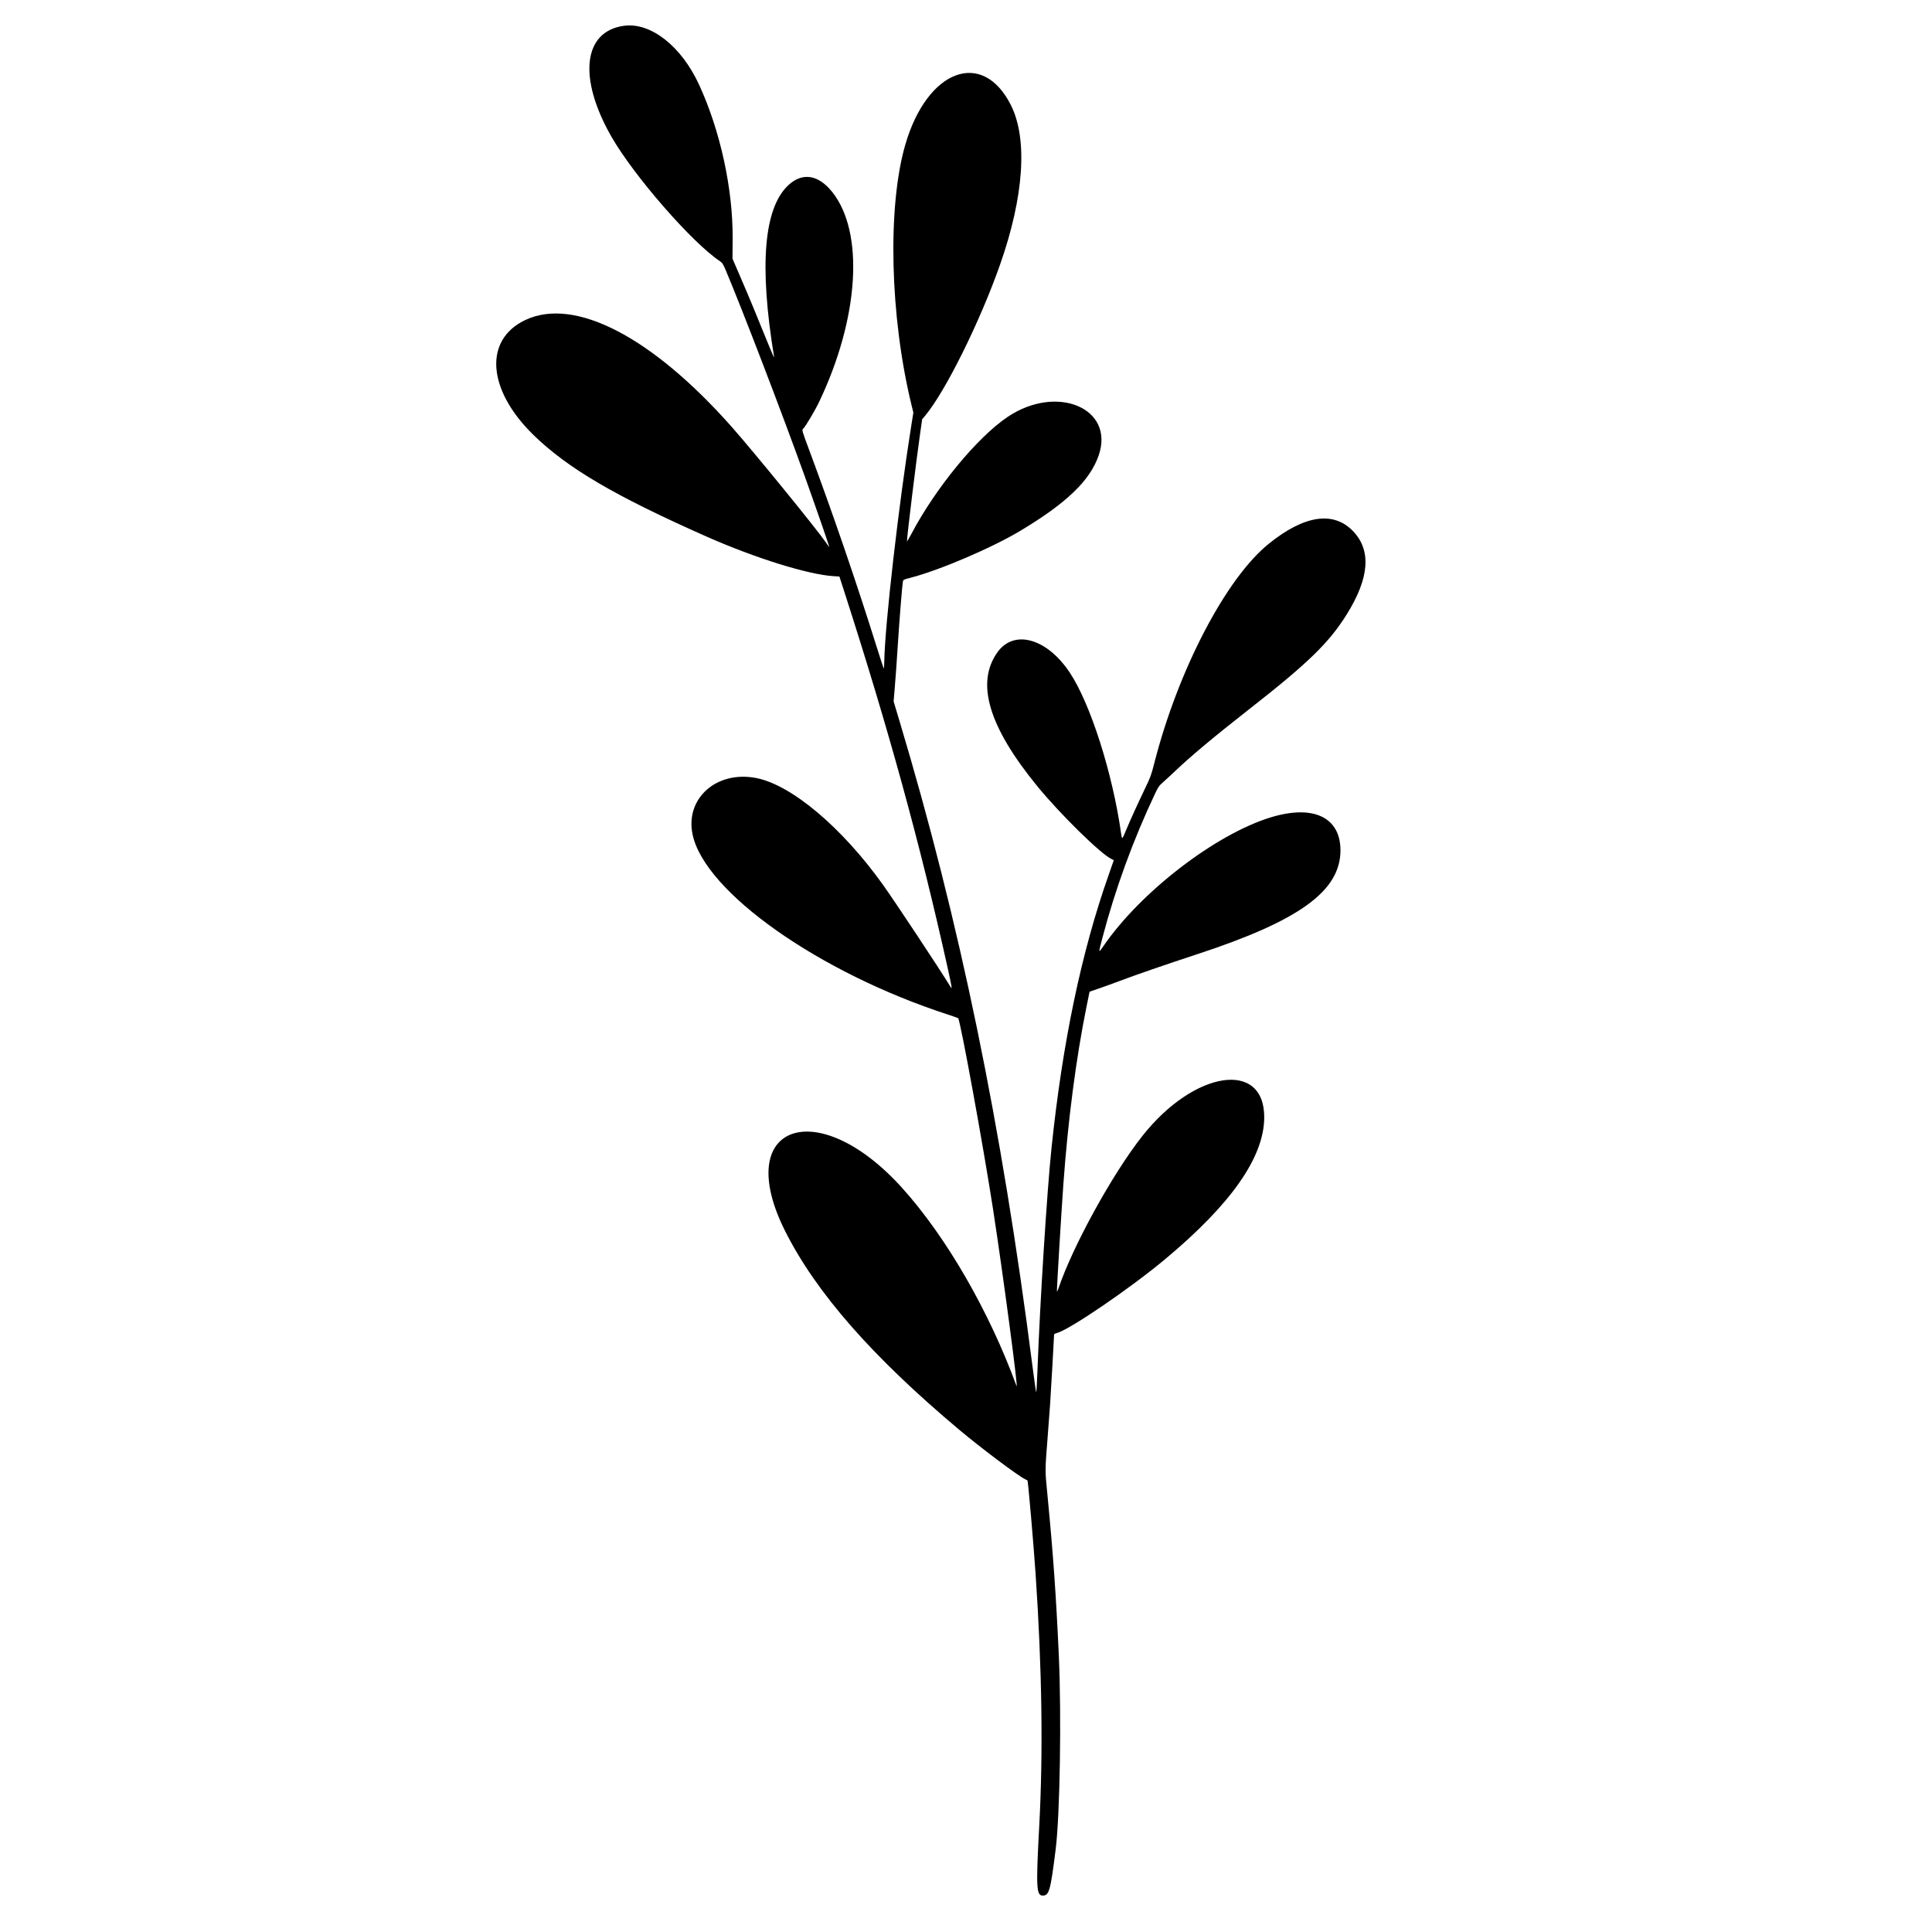
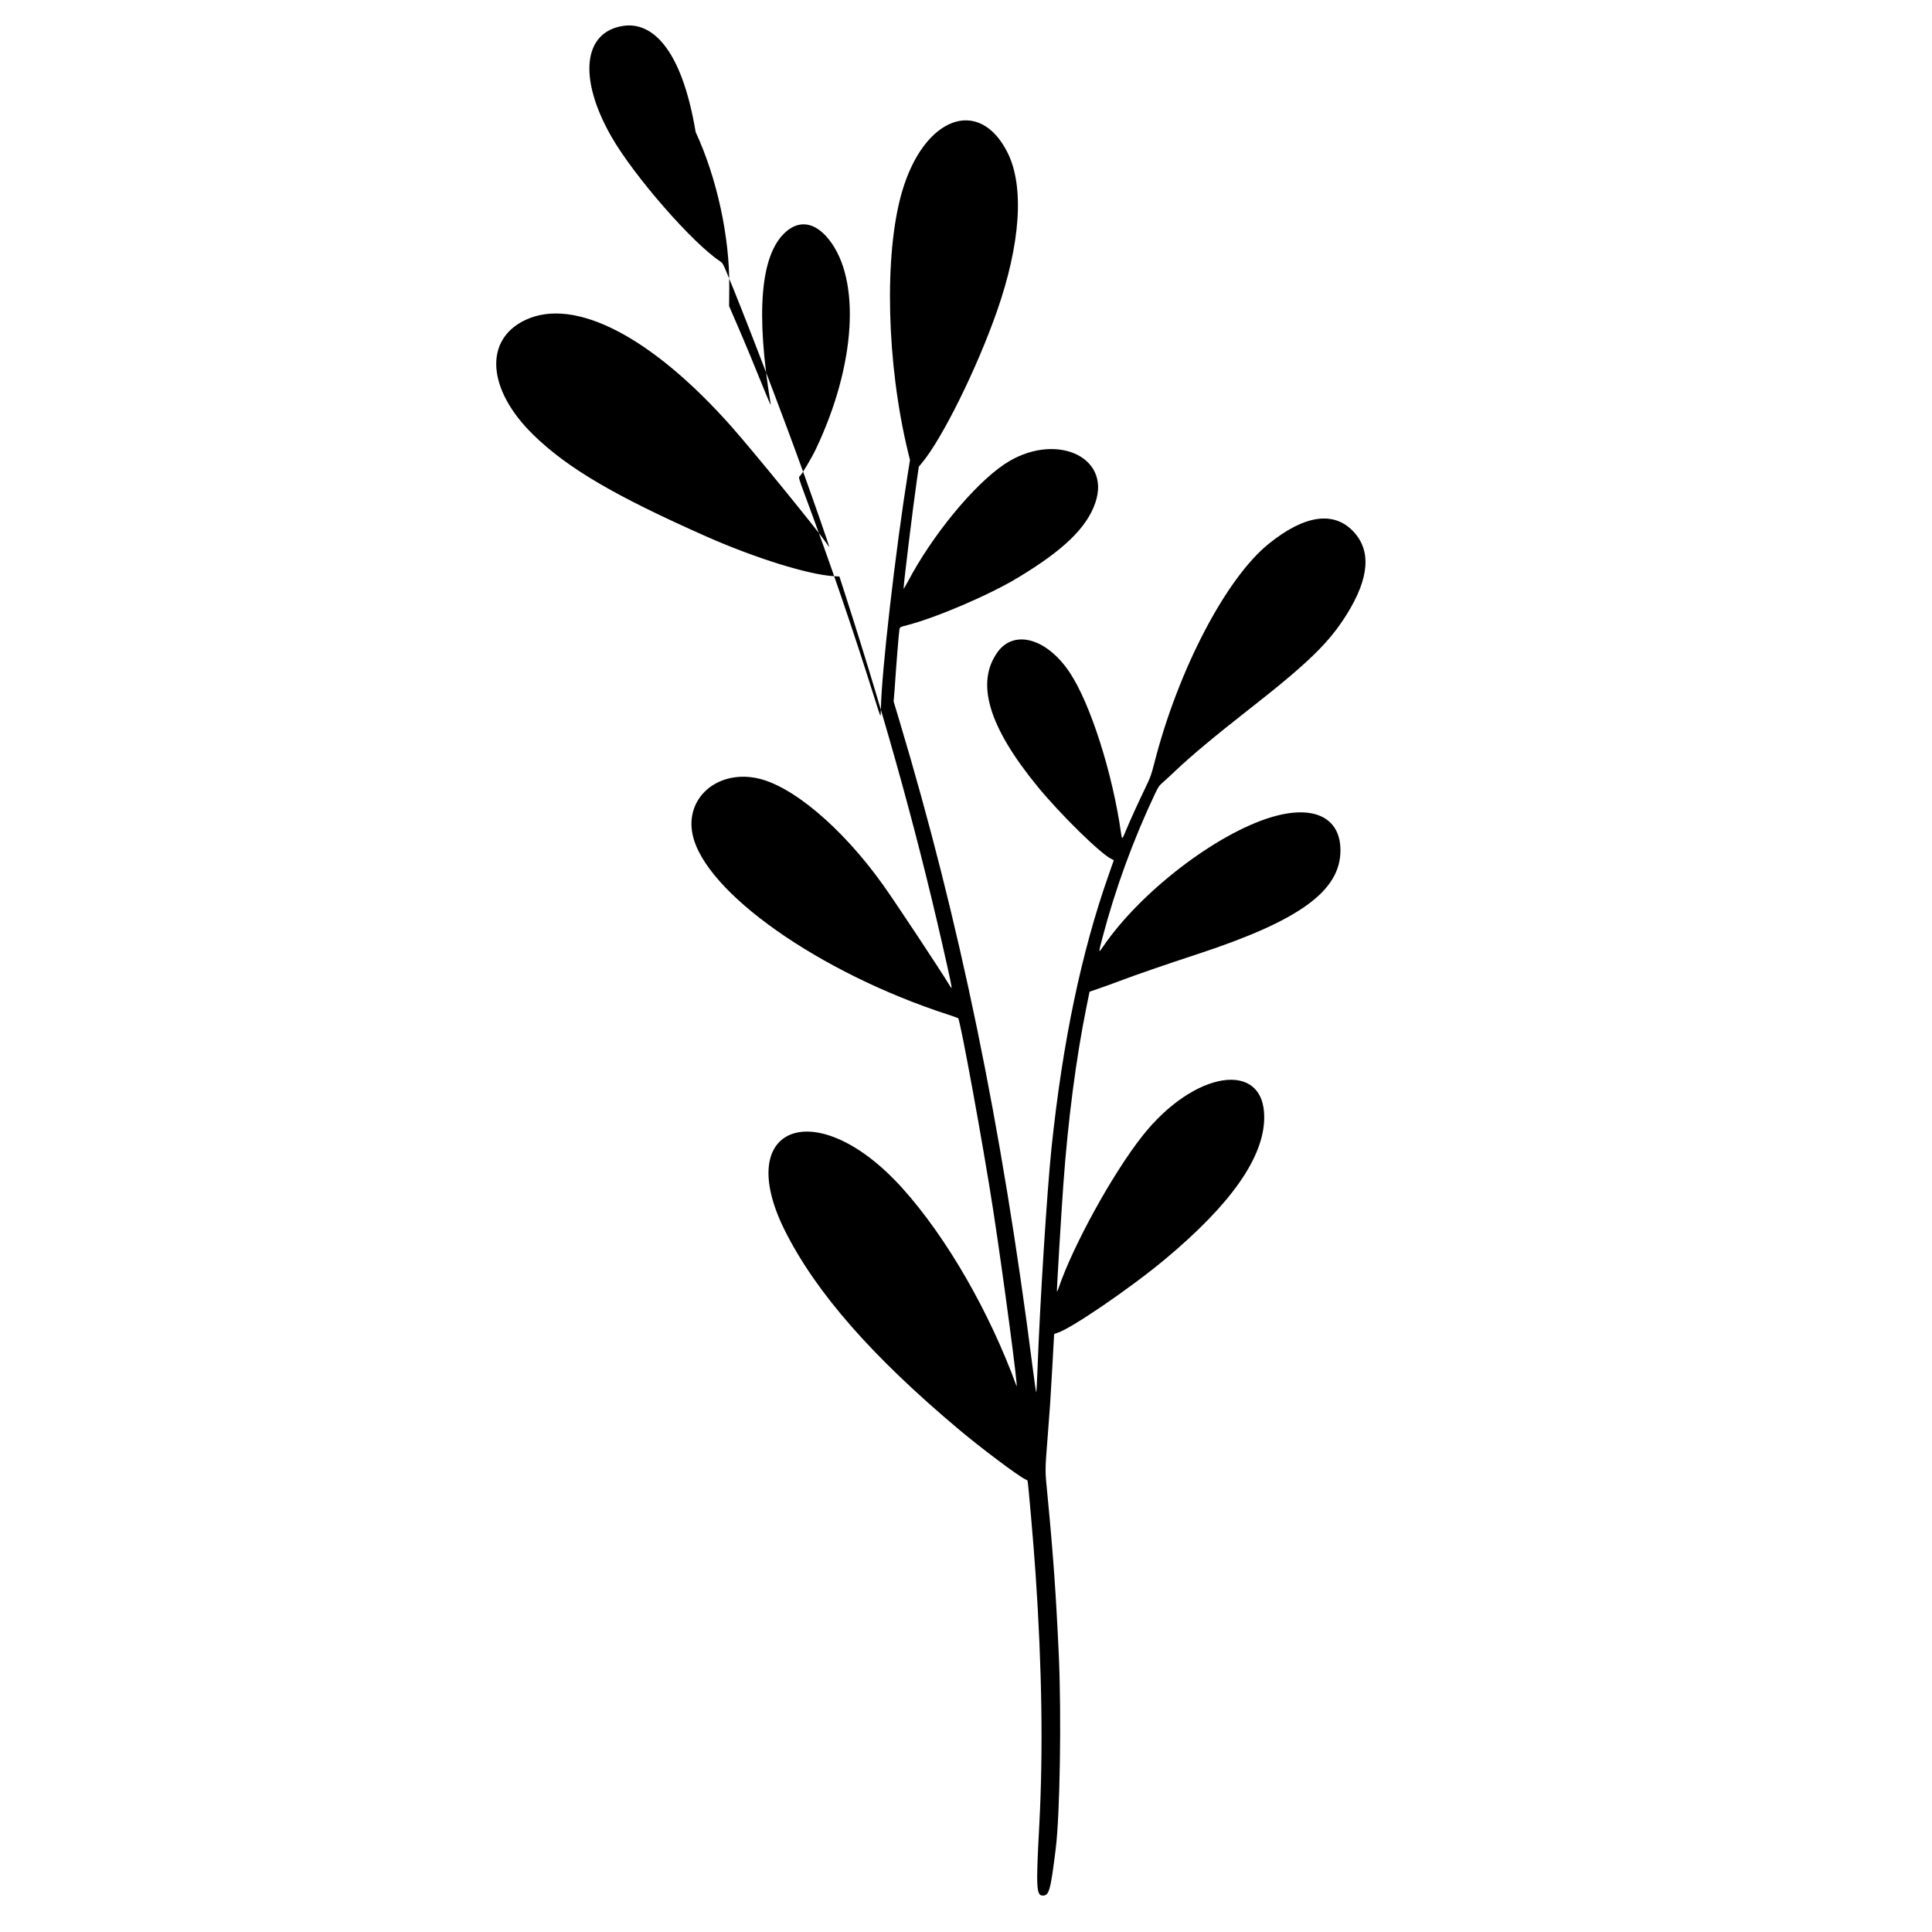
<svg xmlns="http://www.w3.org/2000/svg" version="1.0" id="Réteg_1" x="0px" y="0px" viewBox="0 0 864 864" style="enable-background:new 0 0 864 864;" xml:space="preserve">
  <style type="text/css">
	.st0{fill-rule:evenodd;clip-rule:evenodd;}
</style>
  <g id="svgg">
-     <path id="path0" class="st0" d="M279.14,11.52c-18.36,2.41-20.76,23.33-5.7,49.62c10.07,17.57,36.19,47.52,48.6,55.73   c1.01,0.67,1.36,1.23,2.56,4.08c7.66,18.21,25.02,63.49,35.24,91.91c4.01,11.13,11.13,31.64,11.03,31.74   c-0.05,0.05-0.71-0.82-1.47-1.94c-4.27-6.2-32.52-40.86-42.28-51.88c-35.61-40.18-70.08-58.03-92.1-47.71   c-18.75,8.79-17.21,31.22,3.55,51.45c15.28,14.89,36.39,27.28,77.56,45.51c21.53,9.53,45.31,16.94,56.67,17.64l2.59,0.16l2.35,7.29   c19.68,61.08,33.75,112.28,45.95,167.27c2.2,9.92,2.26,10.38,1.16,8.57c-4.41-7.27-24.74-37.97-30.08-45.42   c-18.31-25.59-40.9-44.58-56.63-47.61c-17.73-3.41-31.81,9.12-28.41,25.28c5.42,25.76,56.58,61.82,114.25,80.53   c2.36,0.77,4.39,1.49,4.51,1.6c0.98,0.93,11.29,57.43,15.62,85.53c4.54,29.48,11.46,81.64,10.49,78.97   c-12.21-33.39-31.27-66.44-50.98-88.39c-38.12-42.46-76.42-28.64-52.57,18.97c13.83,27.6,39.05,56.38,78.13,89.15   c9.69,8.12,25.72,20.16,29.19,21.91c0.57,0.29,1.07,0.55,1.12,0.59c0.27,0.22,2.73,28.52,3.61,41.49   c2.89,42.36,3.44,79.97,1.65,113.05c-1.48,27.46-1.3,31.06,1.53,31.1c2.9,0.04,3.51-2.13,5.84-20.88   c1.9-15.27,2.61-59.64,1.38-86.68c-1.22-26.78-2.49-44.74-5-70.78c-1.22-12.66-1.23-10.67,0.09-27.74   c0.41-5.22,0.87-11.42,1.03-13.78c0.26-3.68,1.78-30.29,1.78-31.1c0-0.16,0.57-0.44,1.26-0.62c5.73-1.54,32.64-19.89,48.23-32.88   c29.72-24.77,44.42-45.77,44.48-63.55c0.09-25.83-31.32-21.04-54.49,8.3c-13.38,16.95-31.16,49.27-37.57,68.3   c-0.3,0.9-0.59,1.41-0.65,1.15c-0.12-0.55,2.02-36.01,2.9-48.11c2.08-28.65,5.67-56.16,10.32-79.08l1.38-6.77l4.15-1.42   c2.28-0.78,6.42-2.28,9.19-3.33c6.93-2.64,20.9-7.46,34.52-11.92c46.05-15.07,64.43-28.4,64.34-46.67   c-0.07-14.68-12.13-20.39-31.01-14.67c-24.75,7.49-58.52,33.48-75.12,57.8c-2.15,3.15-2.15,3.11-0.29-3.99   c5.72-21.77,13.77-43.81,23.5-64.35c1.47-3.1,1.81-3.58,3.65-5.18c1.12-0.97,3.57-3.24,5.45-5.03   c6.64-6.35,17.74-15.63,32.59-27.24c26.83-20.99,36.13-30.02,44.11-42.85c10.05-16.15,10.99-28.46,2.82-37.03   c-8.77-9.2-21.81-7.28-37.73,5.54c-19.18,15.44-40.67,56.65-51.27,98.33c-1.29,5.07-1.69,6.16-4.01,10.96   c-3.18,6.61-6.55,13.99-8.5,18.67c-1.89,4.52-1.87,4.51-2.29,1.58c-3.84-27.04-13.67-57.85-22.9-71.82   c-10.18-15.4-24.97-19.59-32.4-9.17c-9.79,13.72-3.95,33.3,17.91,60.01c10.13,12.37,28.21,30.12,33,32.39   c0.61,0.29,1.11,0.57,1.11,0.62c0,0.05-1,2.92-2.22,6.37c-12.22,34.55-20.66,74.83-25.62,122.27c-2.03,19.46-5.18,69.35-6.29,99.65   c-0.2,5.42-0.45,9.76-0.56,9.63c-0.11-0.13-0.83-5.16-1.6-11.19c-13.84-108.31-32.54-199.07-59.63-289.34l-2.53-8.42l0.46-5.51   c0.51-6.11,0.83-10.66,1.51-21.21c0.63-9.88,1.9-25.58,2.15-26.77c0.21-0.98,0.25-1,3.47-1.83c12.99-3.36,36.44-13.39,49.2-21.06   c20.68-12.41,31.13-22.5,34.95-33.76c7.15-21.01-18.69-31.89-40.7-17.14c-13.66,9.16-32.31,31.84-43.2,52.55   c-1.03,1.95-1.87,3.32-1.87,3.04c-0.02-1.98,4.21-36.6,5.91-48.33l0.89-6.17l1.28-1.53c9.09-10.84,24.57-42.06,33.59-67.75   c10.65-30.32,12.39-56.09,4.82-71.18c-12.69-25.29-37.45-16.04-47.23,17.64c-8.07,27.77-6.9,76.81,2.77,116.44l0.83,3.41   l-0.85,5.28c-5.67,35.43-11.89,89.6-12.15,105.81c-0.03,1.83-0.13,3.33-0.22,3.33s-1.56-4.44-3.25-9.85   c-8.82-28.18-19.72-59.98-30.22-88.12c-3.2-8.58-3.24-8.73-2.54-9.31c0.89-0.74,5.31-8.19,7.13-12.03   c17.82-37.47,20.22-75.56,5.9-93.68c-6.17-7.81-13.3-9-19.57-3.27c-11.1,10.14-13.28,35.9-6.5,76.98c0.09,0.57-0.78-1.3-1.94-4.15   c-6.88-16.93-9.04-22.12-12.66-30.52l-4.02-9.33l0.07-8.74c0.19-22.31-5.53-48.56-15.04-69.12   C304.68,20.65,291.06,9.96,279.14,11.52" />
+     <path id="path0" class="st0" d="M279.14,11.52c-18.36,2.41-20.76,23.33-5.7,49.62c10.07,17.57,36.19,47.52,48.6,55.73   c1.01,0.67,1.36,1.23,2.56,4.08c7.66,18.21,25.02,63.49,35.24,91.91c4.01,11.13,11.13,31.64,11.03,31.74   c-0.05,0.05-0.71-0.82-1.47-1.94c-4.27-6.2-32.52-40.86-42.28-51.88c-35.61-40.18-70.08-58.03-92.1-47.71   c-18.75,8.79-17.21,31.22,3.55,51.45c15.28,14.89,36.39,27.28,77.56,45.51c21.53,9.53,45.31,16.94,56.67,17.64l2.59,0.16l2.35,7.29   c19.68,61.08,33.75,112.28,45.95,167.27c2.2,9.92,2.26,10.38,1.16,8.57c-4.41-7.27-24.74-37.97-30.08-45.42   c-18.31-25.59-40.9-44.58-56.63-47.61c-17.73-3.41-31.81,9.12-28.41,25.28c5.42,25.76,56.58,61.82,114.25,80.53   c2.36,0.77,4.39,1.49,4.51,1.6c0.98,0.93,11.29,57.43,15.62,85.53c4.54,29.48,11.46,81.64,10.49,78.97   c-12.21-33.39-31.27-66.44-50.98-88.39c-38.12-42.46-76.42-28.64-52.57,18.97c13.83,27.6,39.05,56.38,78.13,89.15   c9.69,8.12,25.72,20.16,29.19,21.91c0.57,0.29,1.07,0.55,1.12,0.59c0.27,0.22,2.73,28.52,3.61,41.49   c2.89,42.36,3.44,79.97,1.65,113.05c-1.48,27.46-1.3,31.06,1.53,31.1c2.9,0.04,3.51-2.13,5.84-20.88   c1.9-15.27,2.61-59.64,1.38-86.68c-1.22-26.78-2.49-44.74-5-70.78c-1.22-12.66-1.23-10.67,0.09-27.74   c0.41-5.22,0.87-11.42,1.03-13.78c0.26-3.68,1.78-30.29,1.78-31.1c0-0.16,0.57-0.44,1.26-0.62c5.73-1.54,32.64-19.89,48.23-32.88   c29.72-24.77,44.42-45.77,44.48-63.55c0.09-25.83-31.32-21.04-54.49,8.3c-13.38,16.95-31.16,49.27-37.57,68.3   c-0.3,0.9-0.59,1.41-0.65,1.15c-0.12-0.55,2.02-36.01,2.9-48.11c2.08-28.65,5.67-56.16,10.32-79.08l1.38-6.77l4.15-1.42   c2.28-0.78,6.42-2.28,9.19-3.33c6.93-2.64,20.9-7.46,34.52-11.92c46.05-15.07,64.43-28.4,64.34-46.67   c-0.07-14.68-12.13-20.39-31.01-14.67c-24.75,7.49-58.52,33.48-75.12,57.8c-2.15,3.15-2.15,3.11-0.29-3.99   c5.72-21.77,13.77-43.81,23.5-64.35c1.47-3.1,1.81-3.58,3.65-5.18c1.12-0.97,3.57-3.24,5.45-5.03   c6.64-6.35,17.74-15.63,32.59-27.24c26.83-20.99,36.13-30.02,44.11-42.85c10.05-16.15,10.99-28.46,2.82-37.03   c-8.77-9.2-21.81-7.28-37.73,5.54c-19.18,15.44-40.67,56.65-51.27,98.33c-1.29,5.07-1.69,6.16-4.01,10.96   c-3.18,6.61-6.55,13.99-8.5,18.67c-1.89,4.52-1.87,4.51-2.29,1.58c-3.84-27.04-13.67-57.85-22.9-71.82   c-10.18-15.4-24.97-19.59-32.4-9.17c-9.79,13.72-3.95,33.3,17.91,60.01c10.13,12.37,28.21,30.12,33,32.39   c0.61,0.29,1.11,0.57,1.11,0.62c0,0.05-1,2.92-2.22,6.37c-12.22,34.55-20.66,74.83-25.62,122.27c-2.03,19.46-5.18,69.35-6.29,99.65   c-0.2,5.42-0.45,9.76-0.56,9.63c-0.11-0.13-0.83-5.16-1.6-11.19c-13.84-108.31-32.54-199.07-59.63-289.34l-2.53-8.42l0.46-5.51   c0.63-9.88,1.9-25.58,2.15-26.77c0.21-0.98,0.25-1,3.47-1.83c12.99-3.36,36.44-13.39,49.2-21.06   c20.68-12.41,31.13-22.5,34.95-33.76c7.15-21.01-18.69-31.89-40.7-17.14c-13.66,9.16-32.31,31.84-43.2,52.55   c-1.03,1.95-1.87,3.32-1.87,3.04c-0.02-1.98,4.21-36.6,5.91-48.33l0.89-6.17l1.28-1.53c9.09-10.84,24.57-42.06,33.59-67.75   c10.65-30.32,12.39-56.09,4.82-71.18c-12.69-25.29-37.45-16.04-47.23,17.64c-8.07,27.77-6.9,76.81,2.77,116.44l0.83,3.41   l-0.85,5.28c-5.67,35.43-11.89,89.6-12.15,105.81c-0.03,1.83-0.13,3.33-0.22,3.33s-1.56-4.44-3.25-9.85   c-8.82-28.18-19.72-59.98-30.22-88.12c-3.2-8.58-3.24-8.73-2.54-9.31c0.89-0.74,5.31-8.19,7.13-12.03   c17.82-37.47,20.22-75.56,5.9-93.68c-6.17-7.81-13.3-9-19.57-3.27c-11.1,10.14-13.28,35.9-6.5,76.98c0.09,0.57-0.78-1.3-1.94-4.15   c-6.88-16.93-9.04-22.12-12.66-30.52l-4.02-9.33l0.07-8.74c0.19-22.31-5.53-48.56-15.04-69.12   C304.68,20.65,291.06,9.96,279.14,11.52" />
  </g>
</svg>